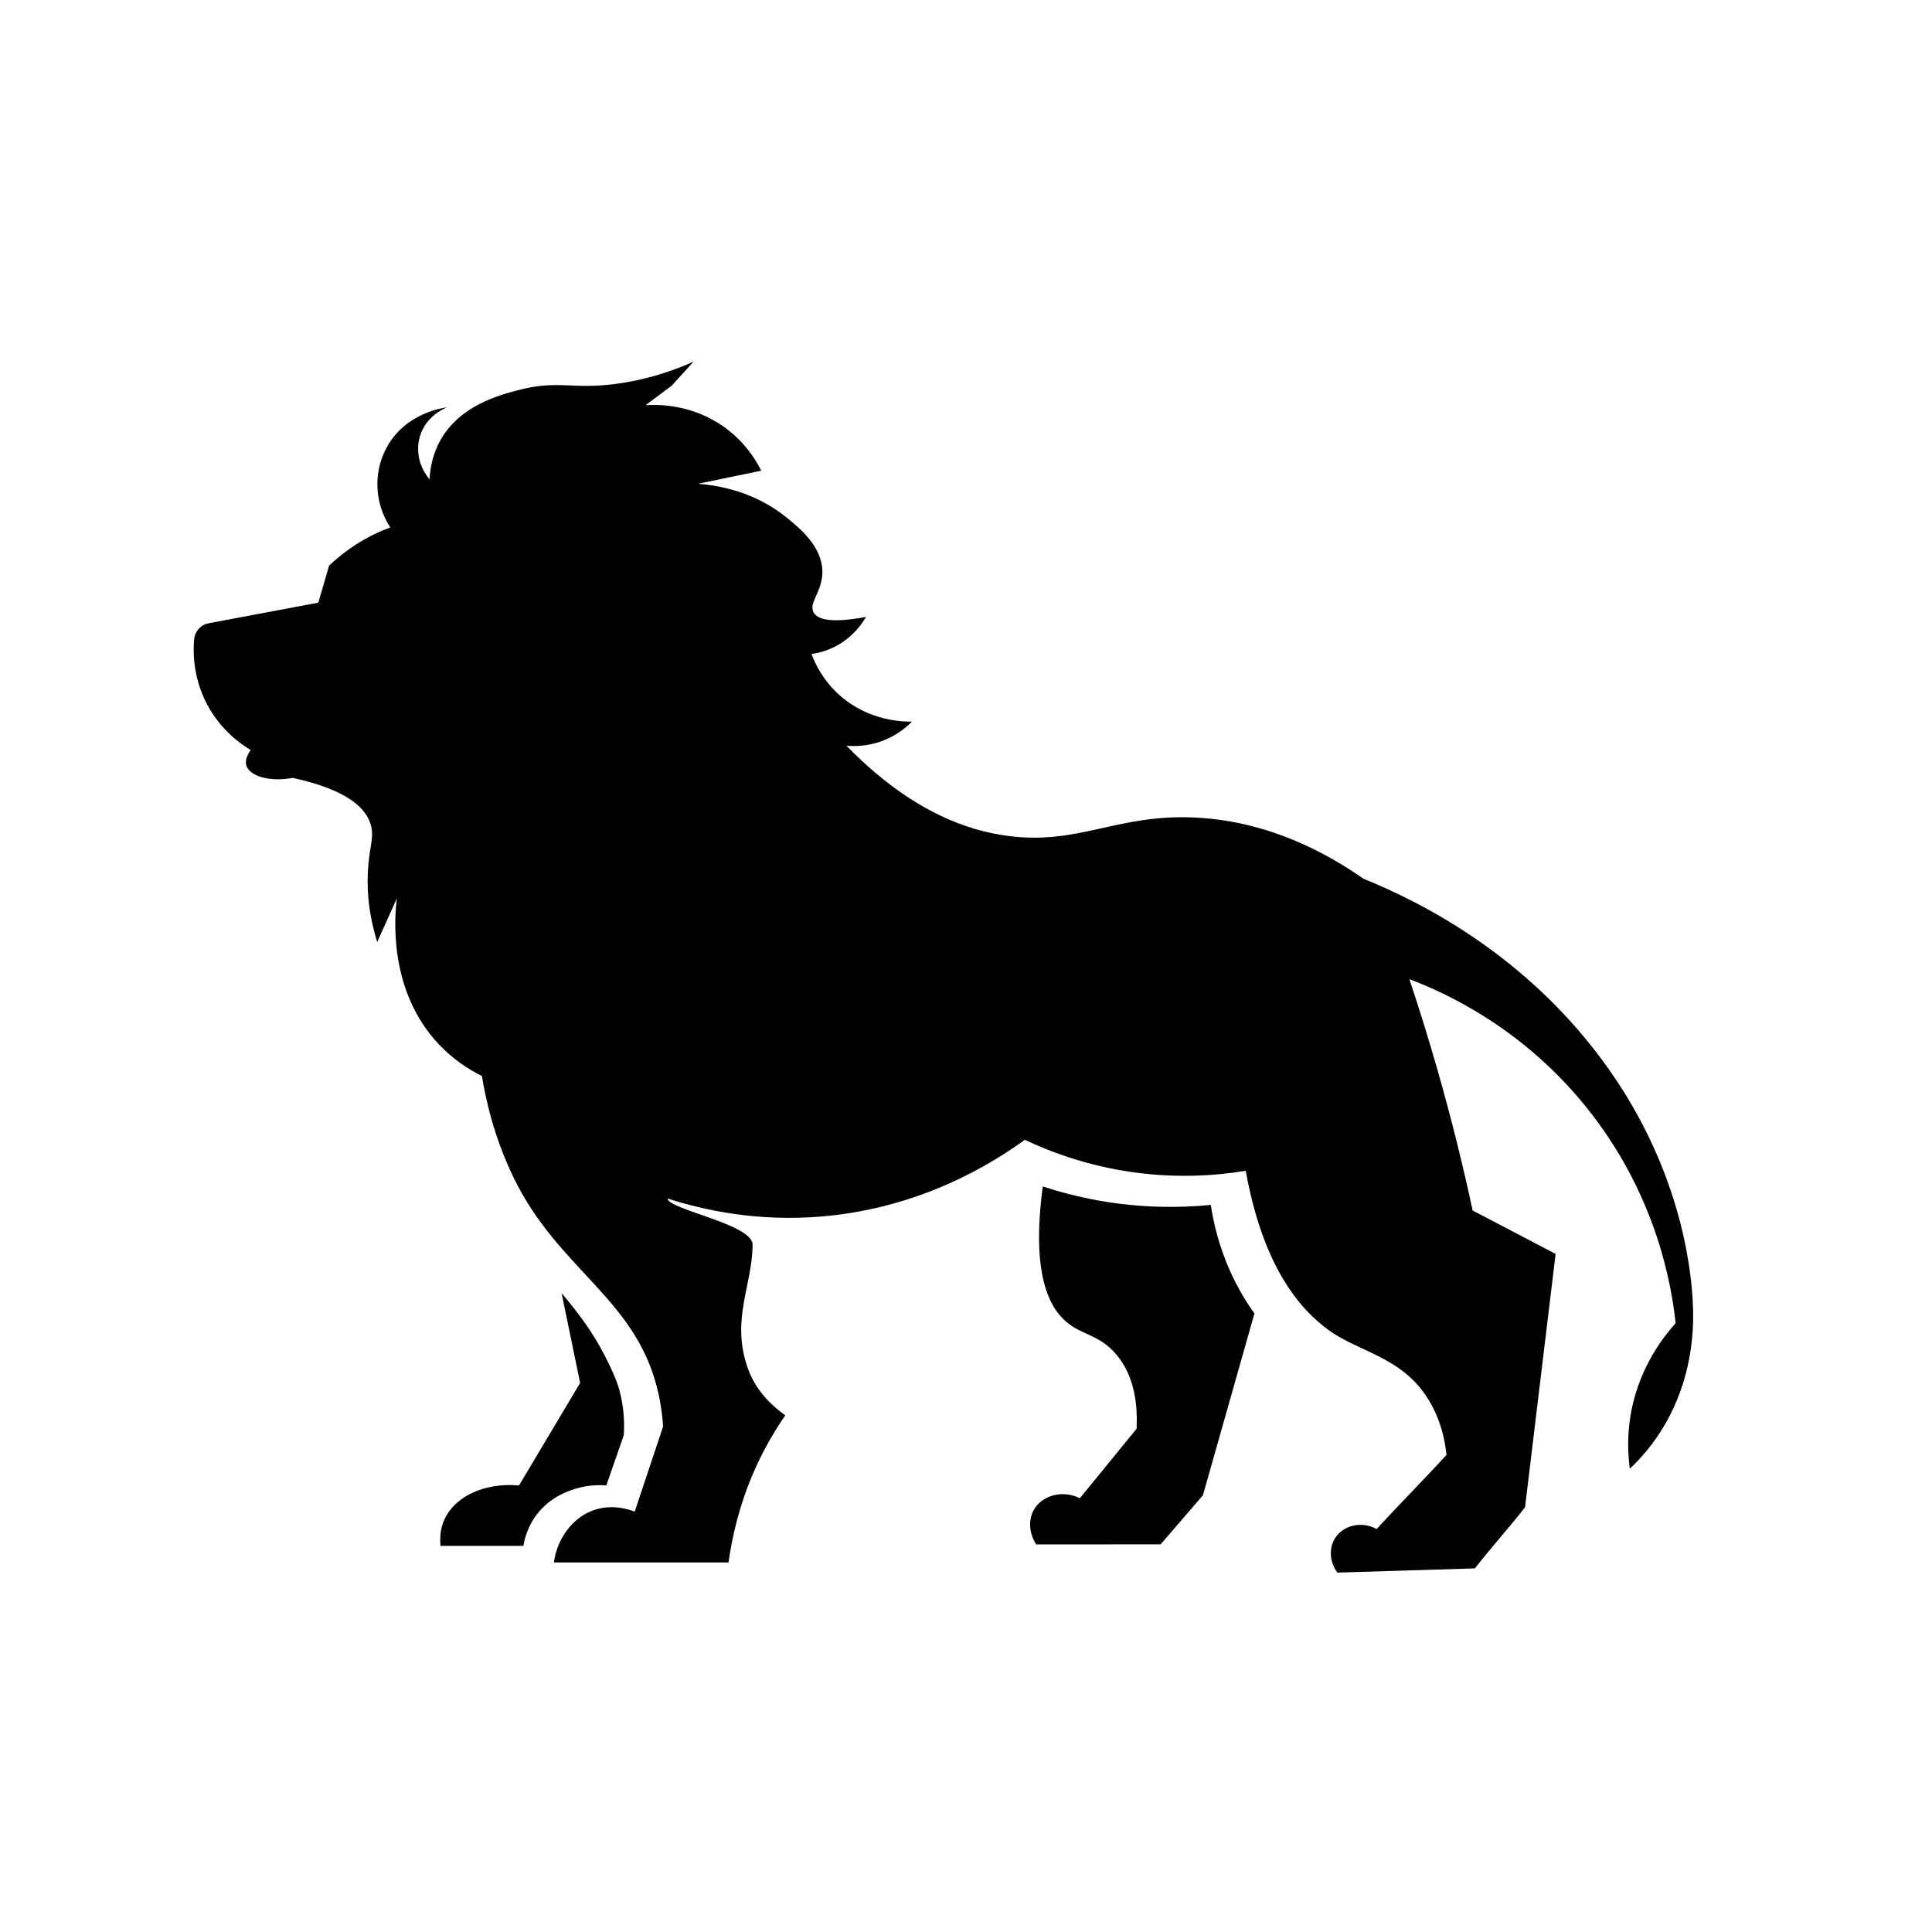
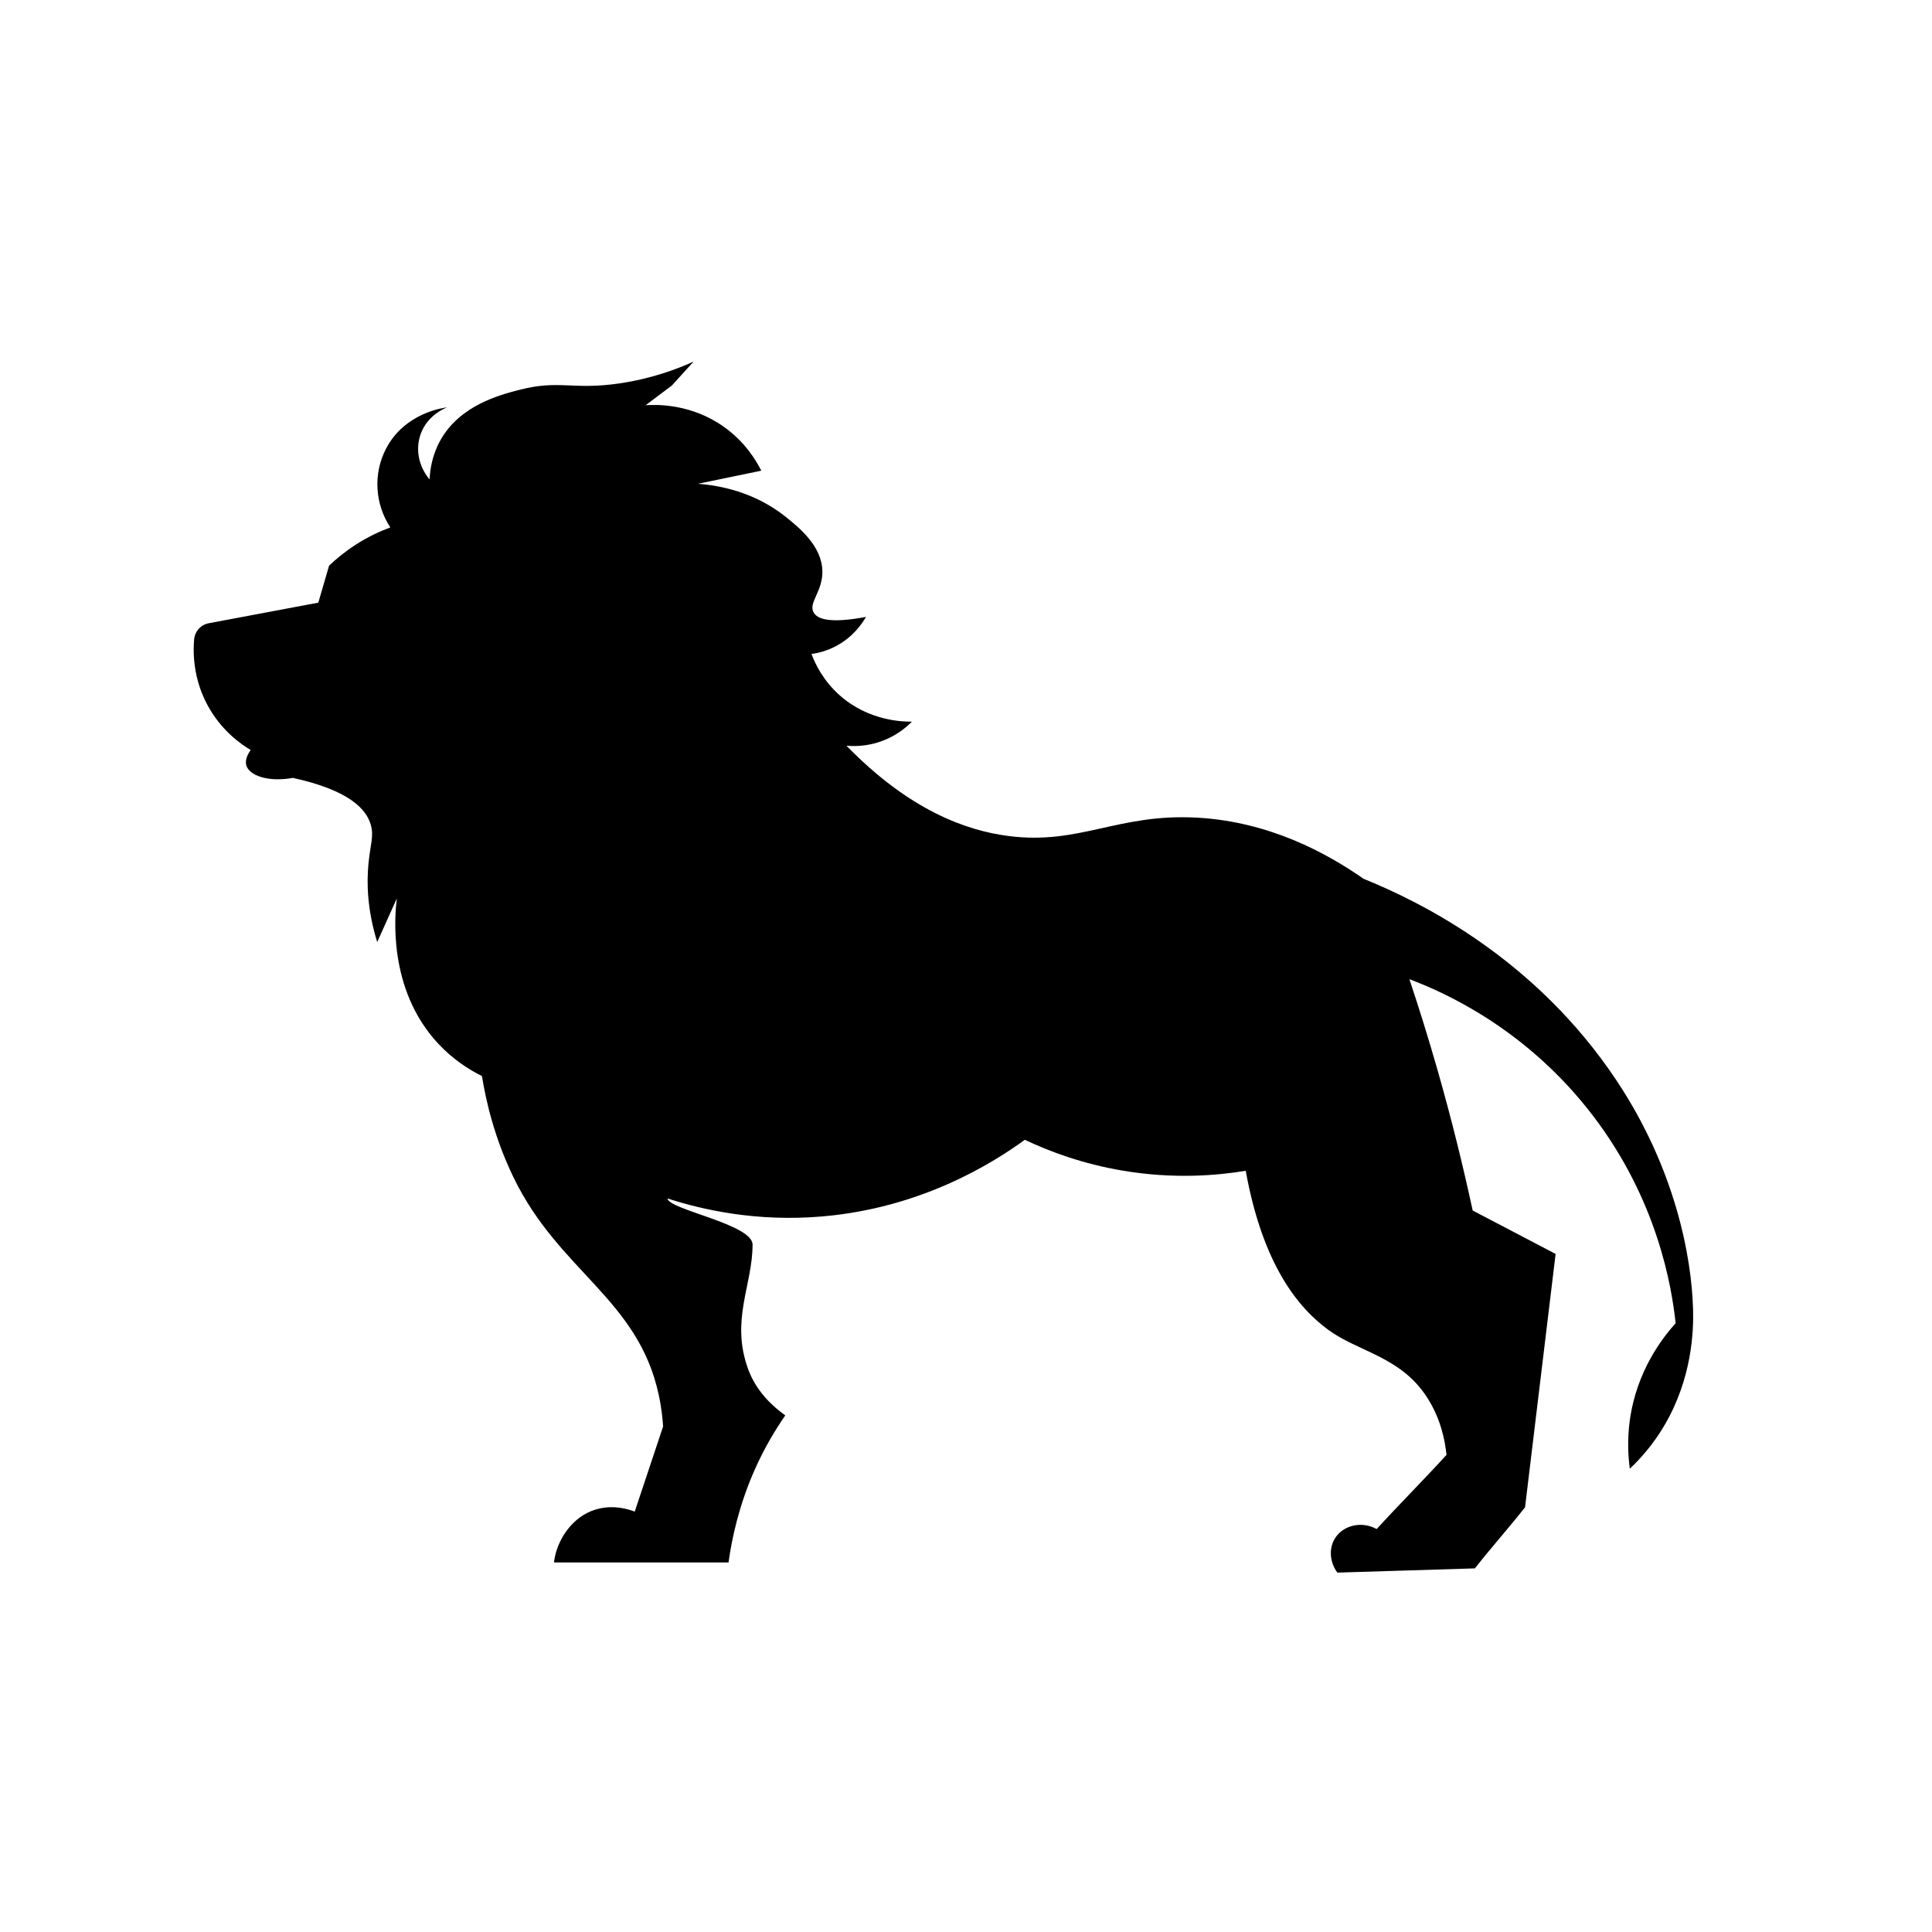
<svg xmlns="http://www.w3.org/2000/svg" fill="#000000" width="800px" height="800px" version="1.1" viewBox="144 144 512 512">
  <g>
    <path d="m592.68 490.99c-0.383-13.941-4.703-37.211-20.242-60.59-21.594-32.48-51.996-47.406-67.078-53.512-9.887-6.891-24.969-15.094-43.949-16.191-21.211-1.227-31.199 7.348-50.312 4.832-10.82-1.422-25.902-6.574-42.793-23.918 1.863 0.176 5.301 0.258 9.25-1.16 4.113-1.473 6.777-3.856 8.098-5.203-2.477 0.02-11.461-0.203-19.082-6.941-4.445-3.93-6.555-8.426-7.519-10.988 1.656-0.234 3.938-0.762 6.379-2.035 4.606-2.398 7.047-6.027 8.074-7.797-9.844 1.852-12.93 0.496-13.879-1.16-1.48-2.574 2.426-5.555 2.312-10.988-0.133-6.562-5.984-11.406-9.832-14.461-8.227-6.531-17.398-8.23-23.133-8.672 5.594-1.16 11.18-2.312 16.77-3.469-1.367-2.734-4.281-7.602-9.832-11.57-8.691-6.215-17.922-5.977-20.82-5.781l6.941-5.203c1.926-2.121 3.856-4.238 5.781-6.359-4.328 1.953-11.082 4.527-19.66 5.781-12.52 1.832-15.895-1.047-26.602 1.73-5.113 1.328-15.625 4.055-20.82 13.301-2.223 3.953-2.769 7.852-2.891 10.41-2.922-3.434-3.824-8.086-2.312-12.141 1.793-4.832 6.203-6.648 6.941-6.941-0.801 0.082-11.223 1.379-16.191 10.988-3.402 6.582-2.953 14.555 1.16 20.82-2.625 0.969-5.844 2.426-9.25 4.629-2.871 1.859-5.184 3.797-6.984 5.516-0.949 3.262-1.902 6.523-2.848 9.793-9.691 1.82-19.379 3.641-29.07 5.465-2.09 0.391-3.652 2.137-3.836 4.258-0.27 3.125-0.164 7.172 1.152 11.637 0.441 1.492 1.141 3.438 2.254 5.547 3.66 6.945 9.035 10.637 11.57 12.141-1.555 2.203-1.289 3.582-1.16 4.051 0.773 2.703 5.723 4.527 12.363 3.344 15.09 3.312 19.41 8.355 20.598 12.312 0.926 3.078-0.09 5.34-0.578 10.371-0.523 5.398-0.289 12.395 2.312 20.82 1.73-3.856 3.469-7.707 5.203-11.57-0.496 4.019-2.582 24 10.988 38.516 3.816 4.082 7.973 6.777 11.57 8.57 1.039 6.441 3.219 16.18 8.332 26.785 12.035 24.949 33.039 32.258 38.512 57.672 0.789 3.644 1.051 6.668 1.16 8.414-2.508 7.519-5.012 15.039-7.519 22.551-1.305-0.492-6.223-2.297-11.57-0.121-5.41 2.199-9.164 7.922-9.832 13.59h46.262c0.867-6.297 2.746-15.133 6.941-24.578 2.543-5.738 5.41-10.492 8.098-14.395-3.16-2.266-7.613-6.164-9.832-12.223-4.762-13.016 1.172-22.293 1.16-33.031-0.008-5.422-22.289-9.27-22.551-12.23 9.125 2.953 23.504 6.273 41.055 4.762 26.117-2.25 44.859-13.926 53.656-20.309 6.297 2.992 15.16 6.379 26.152 8.211 13.395 2.231 24.738 1.266 32.383 0 4.504 24.965 13.957 36.406 21.98 42.227 7.981 5.793 19.039 7.008 26.023 17.746 3.695 5.68 4.812 11.52 5.203 15.316-5.977 6.555-12.531 13.113-18.508 19.66-3.992-2.215-8.836-0.988-10.988 2.356-1.719 2.672-1.512 6.375 0.578 9.184 12.141-0.371 24.289-0.75 36.434-1.121 4.238-5.398 9.062-10.793 13.301-16.191 2.703-22.383 5.398-44.758 8.098-67.141-7.324-3.836-14.648-7.672-21.98-11.512-2.539-11.797-5.586-24.164-9.25-37.012-2.406-8.426-4.926-16.523-7.519-24.289 9.199 3.465 30.984 13.082 48.578 36.09 17.148 22.418 20.926 45.285 21.98 55.078-3.394 3.766-10.336 12.582-12.141 25.707-0.688 4.977-0.473 9.371 0 12.852 2.902-2.734 6.277-6.535 9.25-11.625 7.191-12.312 7.676-24.676 7.512-30.602z" />
-     <path d="m304.68 537.66c1.543-4.434 3.086-8.867 4.629-13.301 0.188-2.852 0.152-7.086-1.16-11.945-0.594-2.203-1.633-4.766-3.93-9.25-3.301-6.422-7.219-11.543-11.387-16.461 1.637 7.93 3.269 15.852 4.906 23.781-5.398 9.062-10.793 18.117-16.191 27.18-8.969-0.805-16.789 2.769-19.66 8.797-0.637 1.34-1.461 3.426-1.16 7.203h21.98c0.316-1.891 1.195-5.535 4.051-8.938 3.156-3.766 6.914-5.223 8.672-5.844 3.891-1.383 7.305-1.398 9.25-1.223z" />
-     <path d="m464.88 463.32c-8.168 0.793-18.457 0.887-30.07-1.223-5.316-0.969-10.145-2.262-14.461-3.672-3.109 23.219 1.633 32.445 6.941 36.445 3.848 2.898 7.996 3.055 12.141 7.621 5.379 5.918 6.059 14.102 5.781 20.141-5.012 6.141-10.027 12.281-15.039 18.414-4.66-2.305-9.988-0.719-12.141 2.981-1.586 2.715-1.328 6.336 0.578 9.258 10.988 0 21.98-0.008 32.961-0.008 3.734-4.332 7.469-8.672 11.211-13.004 4.555-16.066 9.105-32.125 13.66-48.188-2.066-2.879-4.332-6.543-6.359-11.016-3.078-6.801-4.504-13.055-5.203-17.75z" />
+     <path d="m464.88 463.32z" />
  </g>
</svg>